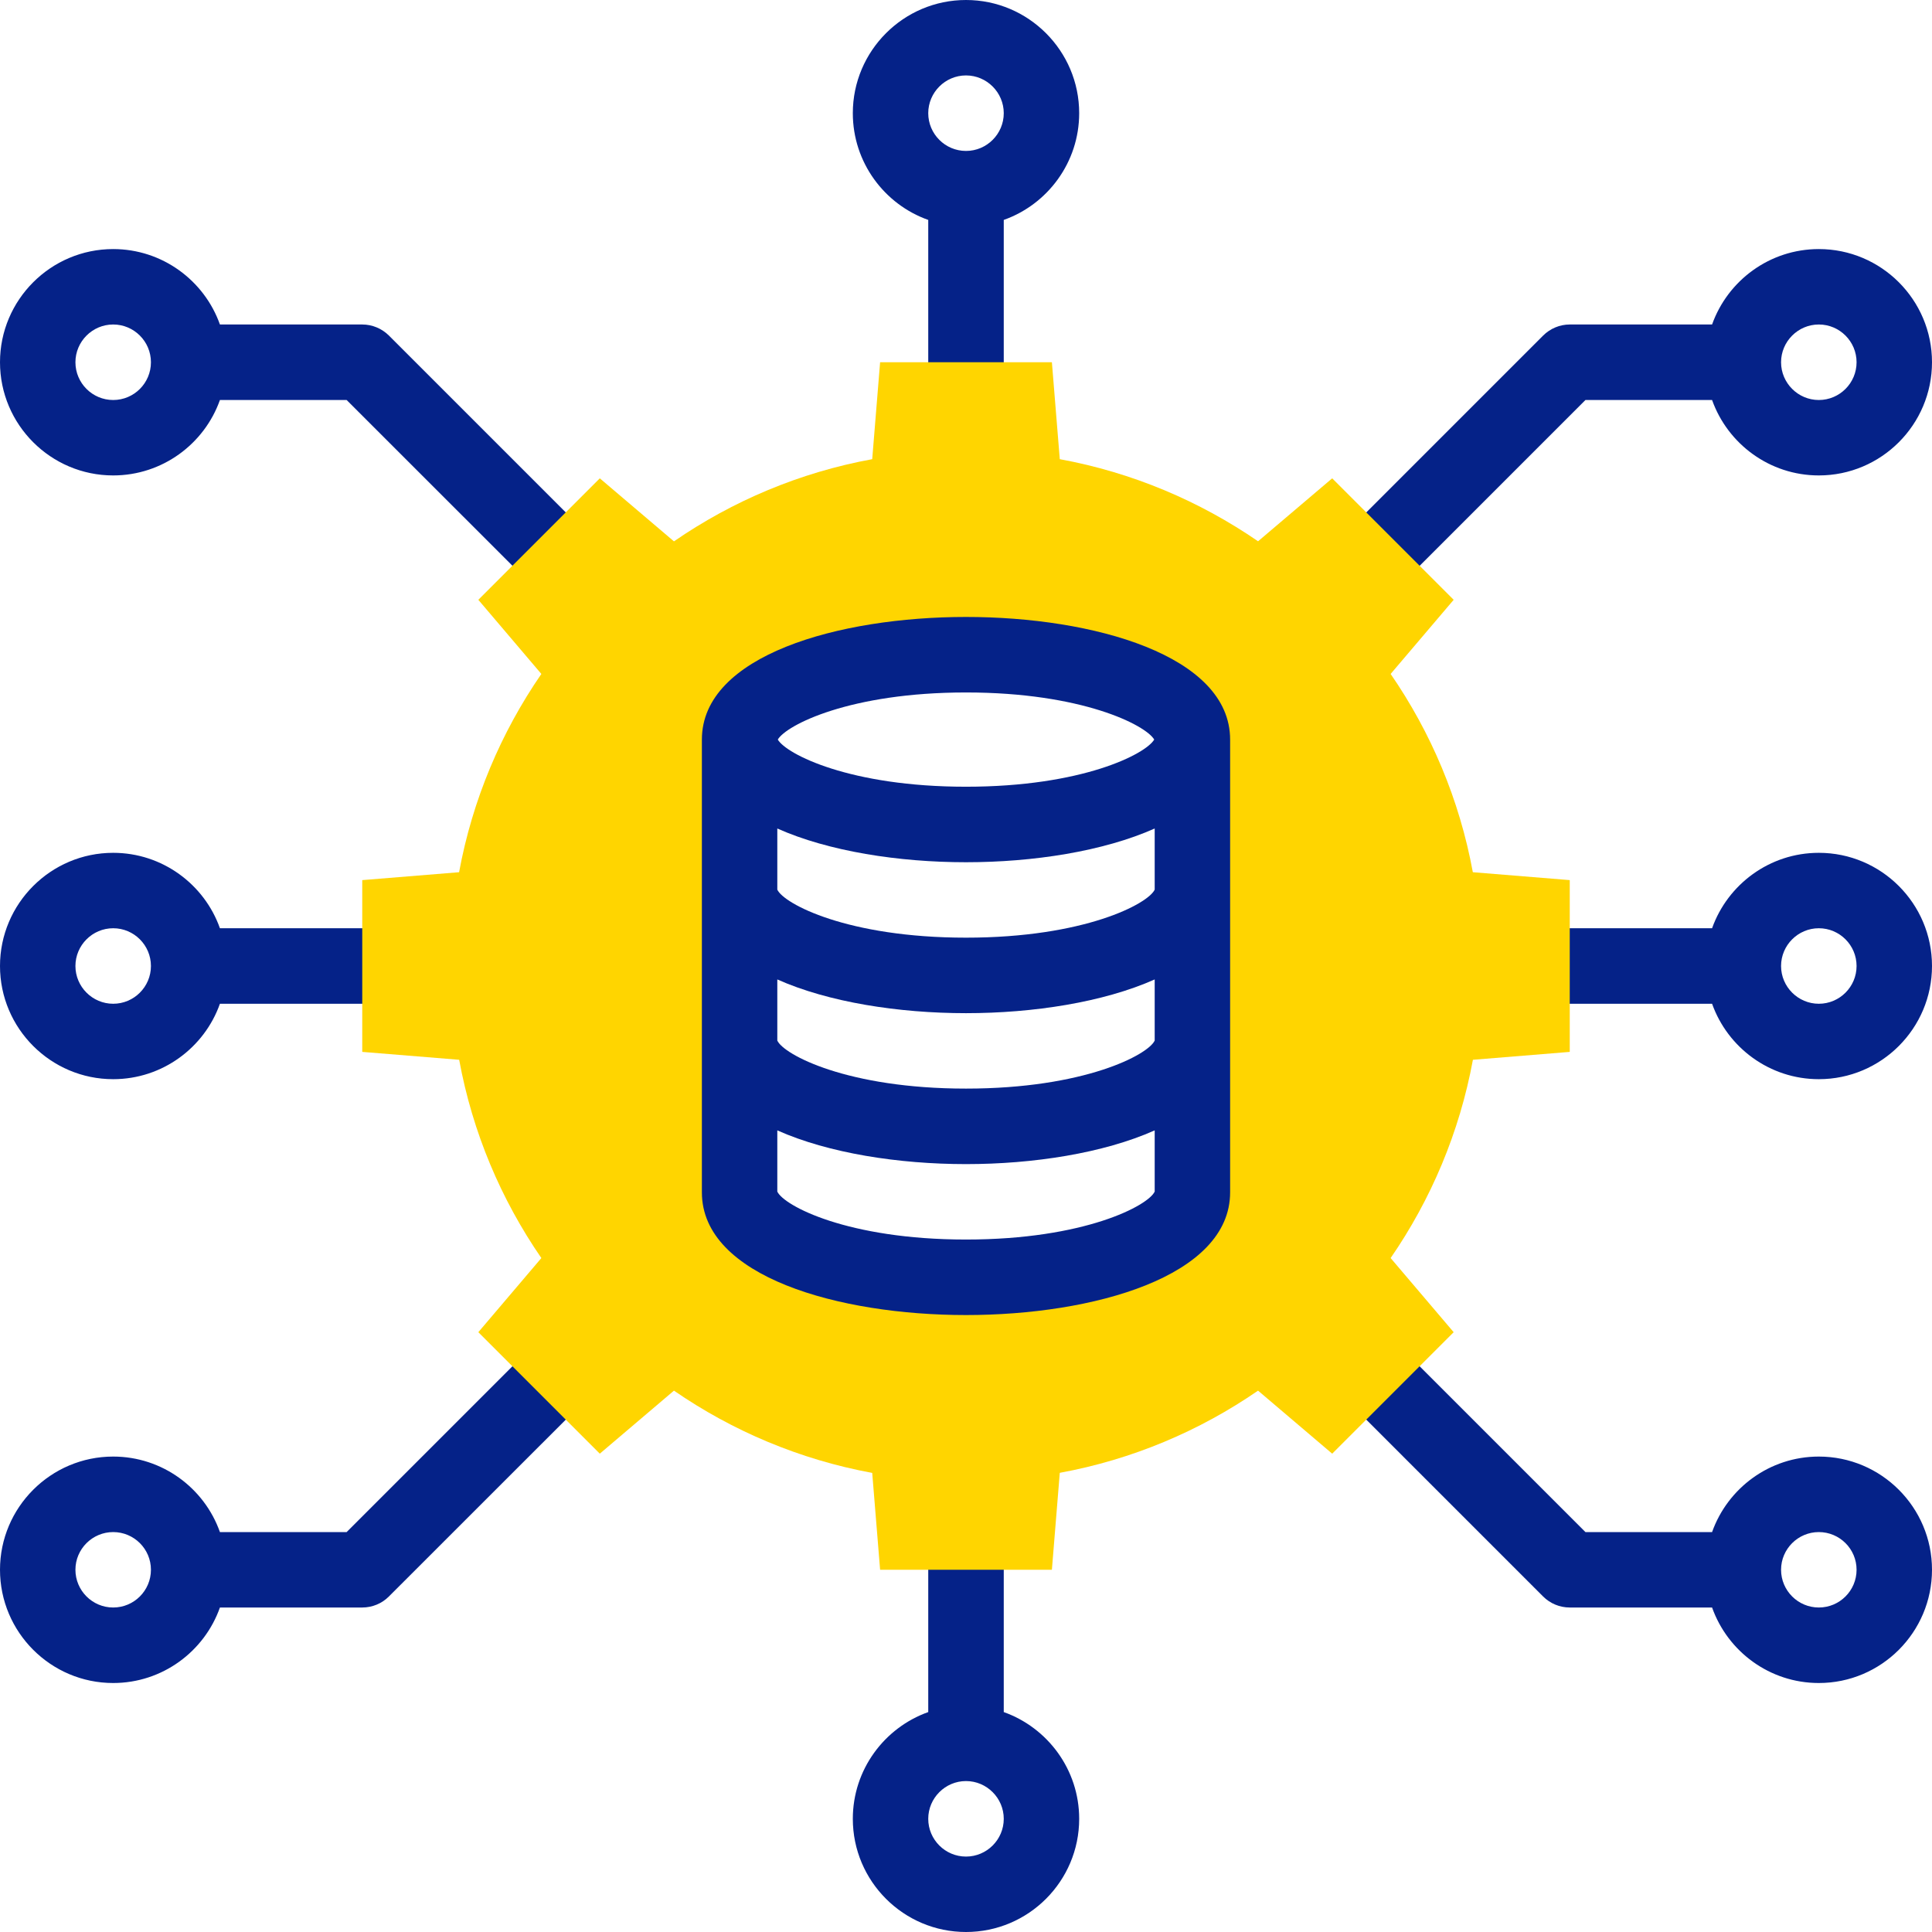
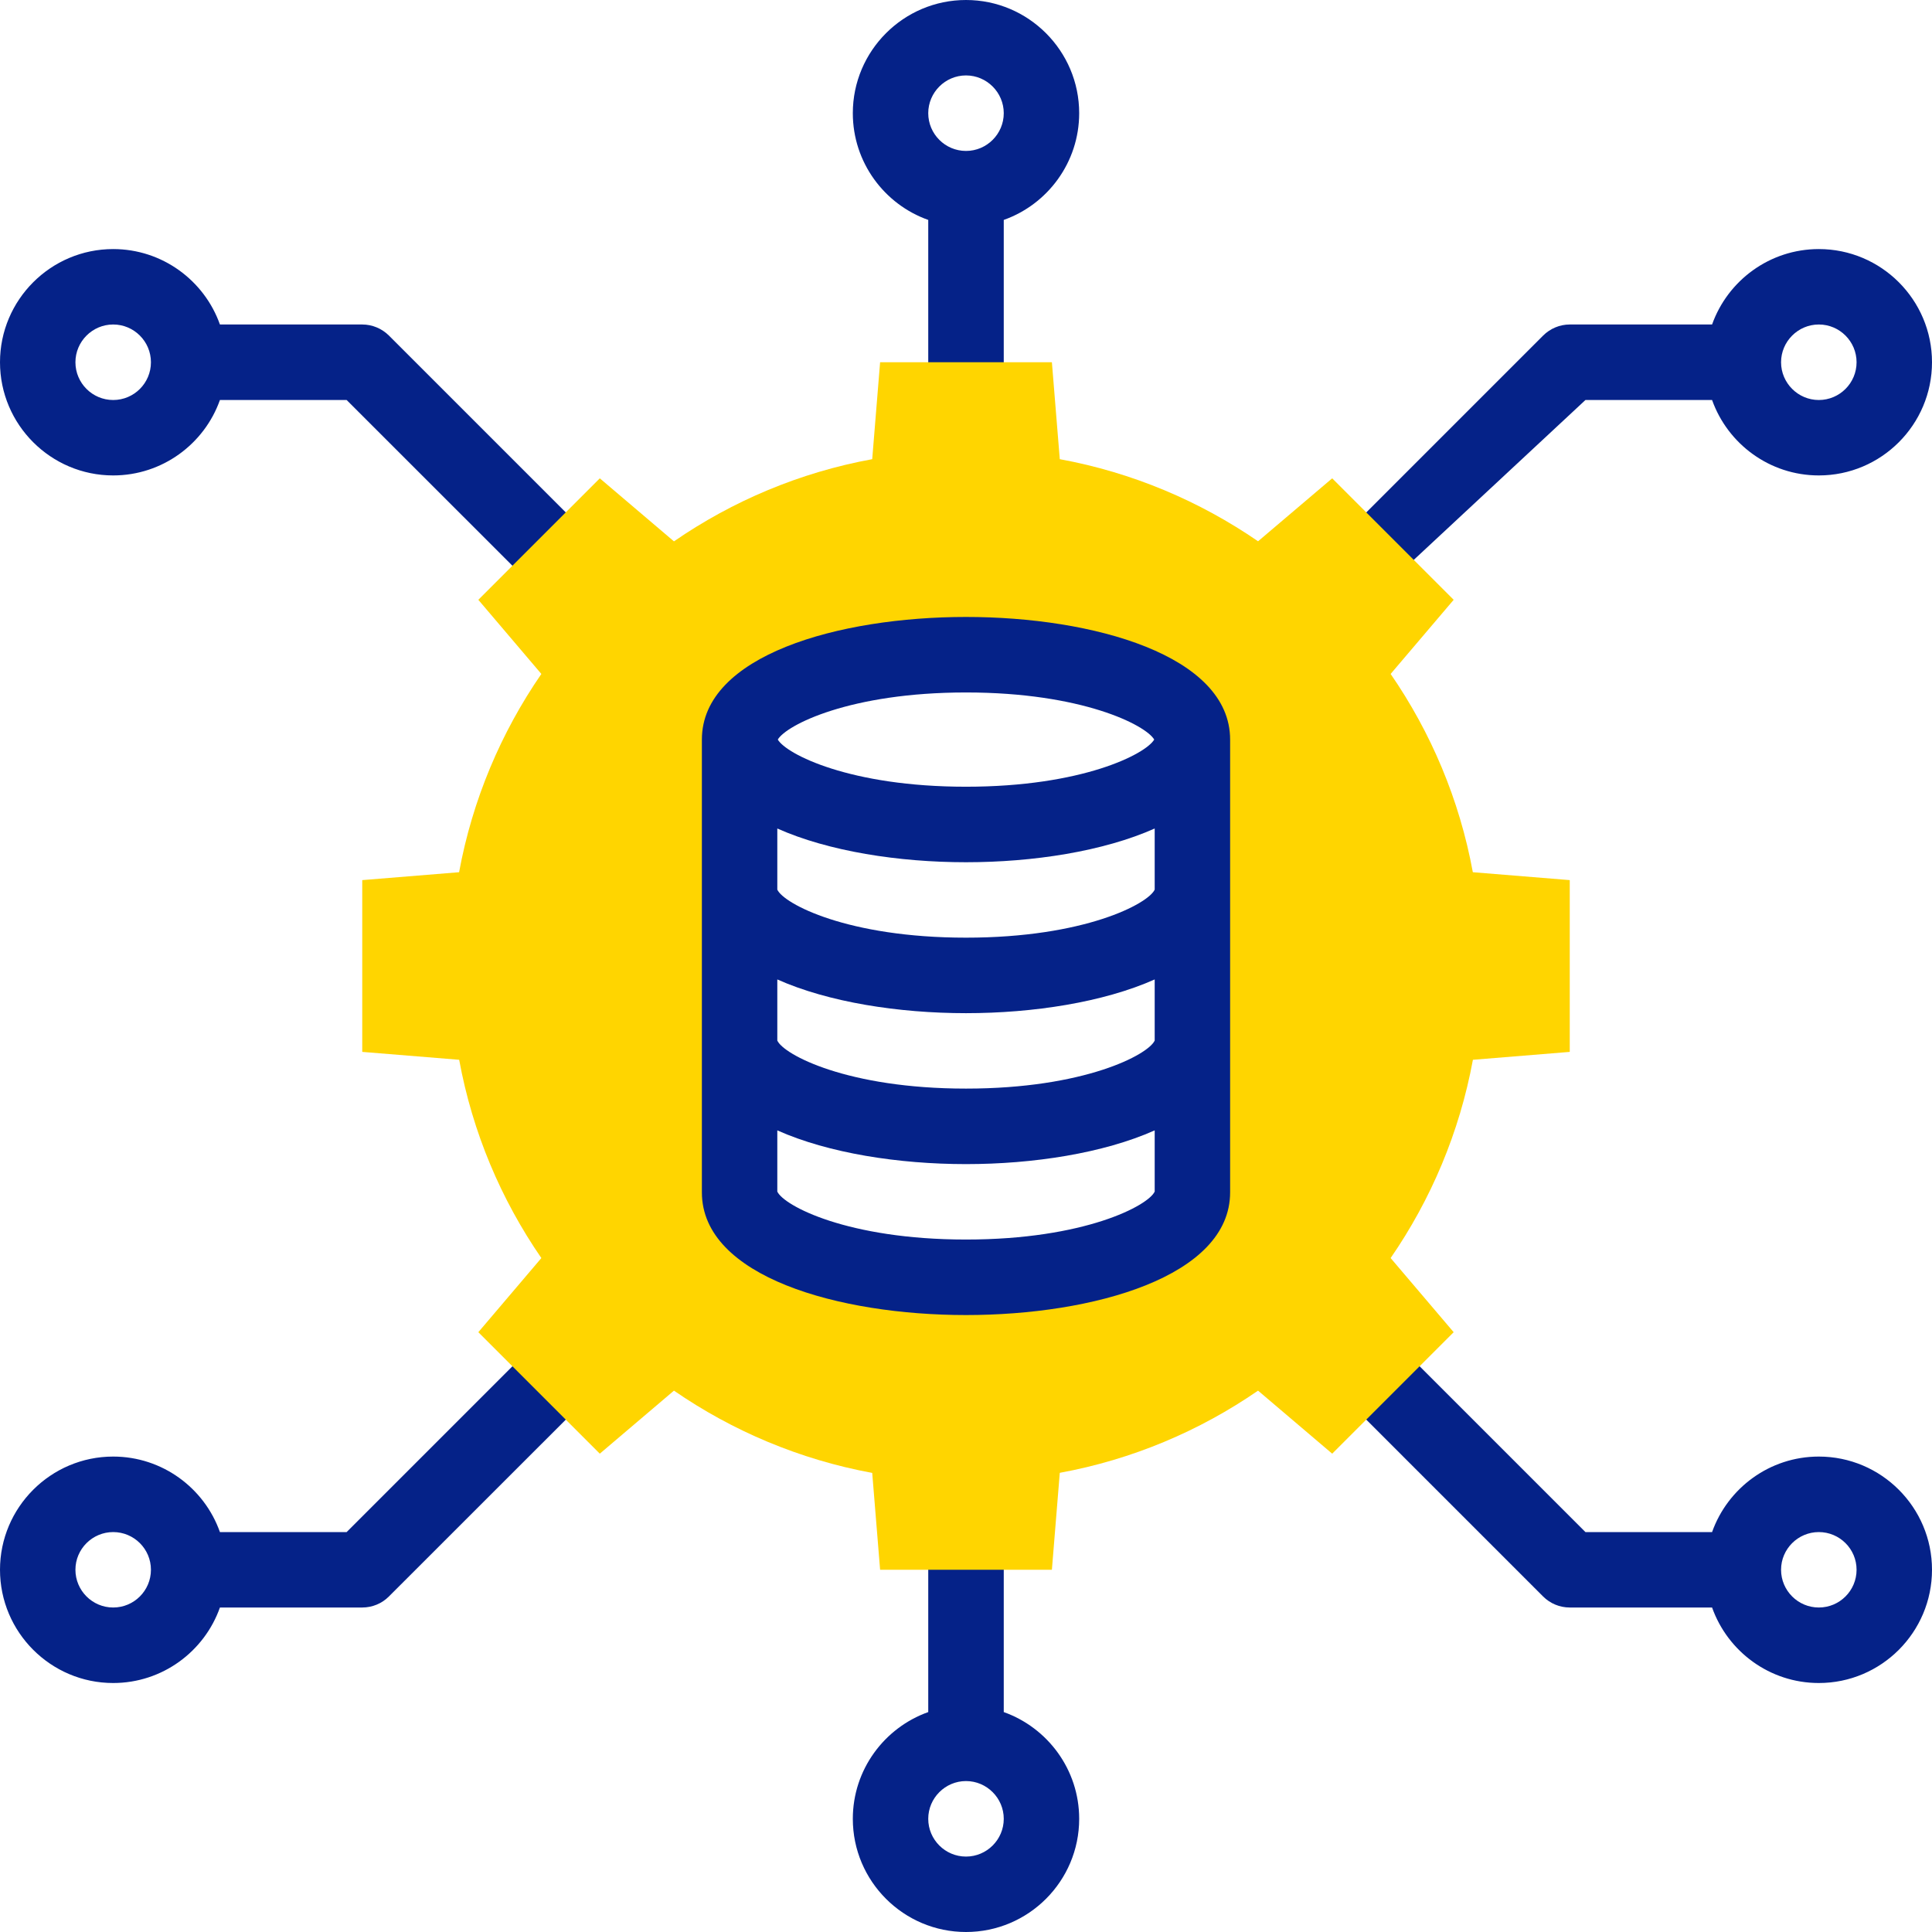
<svg xmlns="http://www.w3.org/2000/svg" width="24" height="24" viewBox="0 0 24 24" fill="none">
  <g clip-path="url(#clip0_2394_109692)">
-     <path d="M22.594 10.594C21.983 10.594 21.462 10.986 21.268 11.531H18.758C18.499 11.531 18.289 11.741 18.289 12C18.289 12.259 18.499 12.469 18.758 12.469H21.268C21.462 13.014 21.983 13.406 22.594 13.406C23.37 13.406 24 12.775 24 12C24 11.225 23.37 10.594 22.594 10.594ZM22.594 12.469C22.336 12.469 22.125 12.258 22.125 12C22.125 11.742 22.336 11.531 22.594 11.531C22.853 11.531 23.063 11.742 23.063 12C23.063 12.258 22.853 12.469 22.594 12.469Z" fill="#052288" />
    <path d="M11.531 2.732V5.641C11.531 5.9 11.741 6.11 12 6.11C12.259 6.11 12.469 5.9 12.469 5.641V2.732C13.014 2.539 13.406 2.017 13.406 1.406C13.406 0.631 12.775 0 12 0C11.225 0 10.594 0.631 10.594 1.406C10.594 2.017 10.986 2.539 11.531 2.732ZM12 0.937C12.258 0.937 12.469 1.148 12.469 1.406C12.469 1.665 12.258 1.875 12 1.875C11.742 1.875 11.531 1.665 11.531 1.406C11.531 1.148 11.742 0.937 12 0.937Z" fill="#052288" />
-     <path d="M1.406 13.406C2.017 13.406 2.539 13.014 2.732 12.469H5.055C5.314 12.469 5.524 12.259 5.524 12C5.524 11.741 5.314 11.531 5.055 11.531H2.732C2.539 10.986 2.017 10.594 1.406 10.594C0.631 10.594 0 11.225 0 12C0 12.775 0.631 13.406 1.406 13.406ZM1.406 11.531C1.665 11.531 1.875 11.742 1.875 12C1.875 12.258 1.665 12.469 1.406 12.469C1.148 12.469 0.937 12.258 0.937 12C0.937 11.742 1.148 11.531 1.406 11.531Z" fill="#052288" />
    <path d="M12.469 21.268V18.5C12.469 18.241 12.259 18.031 12 18.031C11.741 18.031 11.531 18.241 11.531 18.5V21.268C10.986 21.462 10.594 21.983 10.594 22.594C10.594 23.37 11.225 24 12 24C12.775 24 13.406 23.37 13.406 22.594C13.406 21.983 13.014 21.462 12.469 21.268ZM12 23.063C11.742 23.063 11.531 22.853 11.531 22.594C11.531 22.336 11.742 22.125 12 22.125C12.258 22.125 12.469 22.336 12.469 22.594C12.469 22.853 12.258 23.063 12 23.063Z" fill="#052288" />
-     <path d="M16.861 7.608C16.981 7.608 17.101 7.562 17.193 7.471L19.695 4.969H21.268C21.462 5.514 21.983 5.906 22.594 5.906C23.37 5.906 24 5.275 24 4.5C24 3.725 23.37 3.094 22.594 3.094C21.983 3.094 21.462 3.486 21.268 4.031H19.5C19.376 4.031 19.257 4.081 19.169 4.169L16.53 6.808C16.347 6.991 16.347 7.287 16.53 7.471C16.621 7.562 16.741 7.608 16.861 7.608ZM22.594 4.031C22.853 4.031 23.063 4.242 23.063 4.5C23.063 4.758 22.853 4.969 22.594 4.969C22.336 4.969 22.125 4.758 22.125 4.5C22.125 4.242 22.336 4.031 22.594 4.031Z" fill="#052288" />
+     <path d="M16.861 7.608L19.695 4.969H21.268C21.462 5.514 21.983 5.906 22.594 5.906C23.37 5.906 24 5.275 24 4.5C24 3.725 23.37 3.094 22.594 3.094C21.983 3.094 21.462 3.486 21.268 4.031H19.5C19.376 4.031 19.257 4.081 19.169 4.169L16.53 6.808C16.347 6.991 16.347 7.287 16.53 7.471C16.621 7.562 16.741 7.608 16.861 7.608ZM22.594 4.031C22.853 4.031 23.063 4.242 23.063 4.5C23.063 4.758 22.853 4.969 22.594 4.969C22.336 4.969 22.125 4.758 22.125 4.5C22.125 4.242 22.336 4.031 22.594 4.031Z" fill="#052288" />
    <path d="M6.925 16.413L4.306 19.032H2.732C2.539 18.486 2.017 18.094 1.406 18.094C0.631 18.094 0 18.725 0 19.5C0 20.276 0.631 20.907 1.406 20.907C2.017 20.907 2.539 20.515 2.732 19.969H4.5C4.624 19.969 4.744 19.92 4.831 19.832L7.588 17.076C7.771 16.892 7.771 16.596 7.588 16.413C7.405 16.23 7.108 16.23 6.925 16.413ZM1.406 19.969C1.148 19.969 0.937 19.759 0.937 19.5C0.937 19.242 1.148 19.032 1.406 19.032C1.665 19.032 1.875 19.242 1.875 19.5C1.875 19.759 1.665 19.969 1.406 19.969Z" fill="#052288" />
    <path d="M22.594 18.094C21.983 18.094 21.462 18.486 21.268 19.032H19.695L16.947 16.284C16.764 16.101 16.467 16.101 16.284 16.284C16.101 16.467 16.101 16.764 16.284 16.947L19.169 19.832C19.257 19.92 19.376 19.969 19.5 19.969H21.268C21.462 20.515 21.983 20.907 22.594 20.907C23.37 20.907 24 20.276 24 19.5C24 18.725 23.37 18.094 22.594 18.094ZM22.594 19.969C22.336 19.969 22.125 19.759 22.125 19.5C22.125 19.242 22.336 19.032 22.594 19.032C22.853 19.032 23.063 19.242 23.063 19.5C23.063 19.759 22.853 19.969 22.594 19.969Z" fill="#052288" />
    <path d="M1.406 5.906C2.017 5.906 2.539 5.514 2.732 4.969H4.306L6.855 7.517C6.946 7.609 7.066 7.655 7.186 7.655C7.306 7.655 7.426 7.609 7.517 7.517C7.7 7.334 7.7 7.038 7.517 6.854L4.832 4.169C4.744 4.081 4.624 4.031 4.5 4.031H2.732C2.539 3.486 2.017 3.094 1.406 3.094C0.631 3.094 0 3.725 0 4.5C0 5.275 0.631 5.906 1.406 5.906ZM1.406 4.031C1.665 4.031 1.875 4.242 1.875 4.5C1.875 4.759 1.665 4.969 1.406 4.969C1.148 4.969 0.937 4.759 0.937 4.5C0.937 4.242 1.148 4.031 1.406 4.031Z" fill="#052288" />
    <path fill-rule="evenodd" clip-rule="evenodd" d="M14.812 9.187V14.812C14.812 15.395 13.553 15.867 12 15.867C10.447 15.867 9.187 15.395 9.187 14.812V9.187C9.187 8.605 10.447 8.133 12 8.133C13.553 8.133 14.812 8.605 14.812 9.187ZM15.628 6.724C14.901 6.224 14.066 5.869 13.165 5.704L13.067 4.5H10.933L10.835 5.704C9.934 5.869 9.099 6.224 8.372 6.725L7.451 5.942L5.942 7.451L6.725 8.372C6.224 9.099 5.869 9.934 5.703 10.835L4.5 10.933V13.067L5.704 13.165C5.869 14.066 6.224 14.901 6.725 15.628L5.942 16.549L7.451 18.058L8.372 17.275C9.099 17.776 9.934 18.131 10.835 18.297L10.933 19.5H13.067L13.165 18.296C14.066 18.131 14.901 17.776 15.628 17.275L16.549 18.058L18.058 16.549L17.275 15.628C17.776 14.901 18.131 14.066 18.297 13.165L19.5 13.067V10.933L18.296 10.835C18.131 9.934 17.776 9.099 17.275 8.372L18.058 7.451L16.549 5.942L15.628 6.724Z" fill="#FFD500" />
    <path d="M12 7.664C10.42 7.664 8.719 8.141 8.719 9.187V14.812C8.719 15.859 10.42 16.336 12 16.336C13.58 16.336 15.281 15.859 15.281 14.812V9.187C15.281 8.141 13.58 7.664 12 7.664ZM12 10.711C12.834 10.711 13.707 10.576 14.344 10.292V11.051C14.265 11.226 13.473 11.648 12 11.648C10.526 11.648 9.735 11.226 9.656 11.051V10.292C10.293 10.576 11.166 10.711 12 10.711ZM9.656 12.167C10.293 12.451 11.166 12.586 12 12.586C12.834 12.586 13.707 12.451 14.344 12.167V12.926C14.265 13.101 13.473 13.523 12 13.523C10.526 13.523 9.735 13.101 9.656 12.926V12.167ZM12 8.602C13.443 8.602 14.232 9.007 14.338 9.187C14.232 9.368 13.443 9.773 12 9.773C10.557 9.773 9.768 9.368 9.662 9.187C9.768 9.007 10.557 8.602 12 8.602ZM12 15.398C10.528 15.398 9.736 14.977 9.656 14.802V14.042C10.293 14.326 11.166 14.461 12 14.461C12.834 14.461 13.707 14.326 14.344 14.042V14.802C14.264 14.977 13.472 15.398 12 15.398Z" fill="#052288" />
  </g>
  <defs>
    <clipPath id="clip0_2394_109692">
      <rect width="24" height="24" fill="white" />
    </clipPath>
  </defs>
</svg>